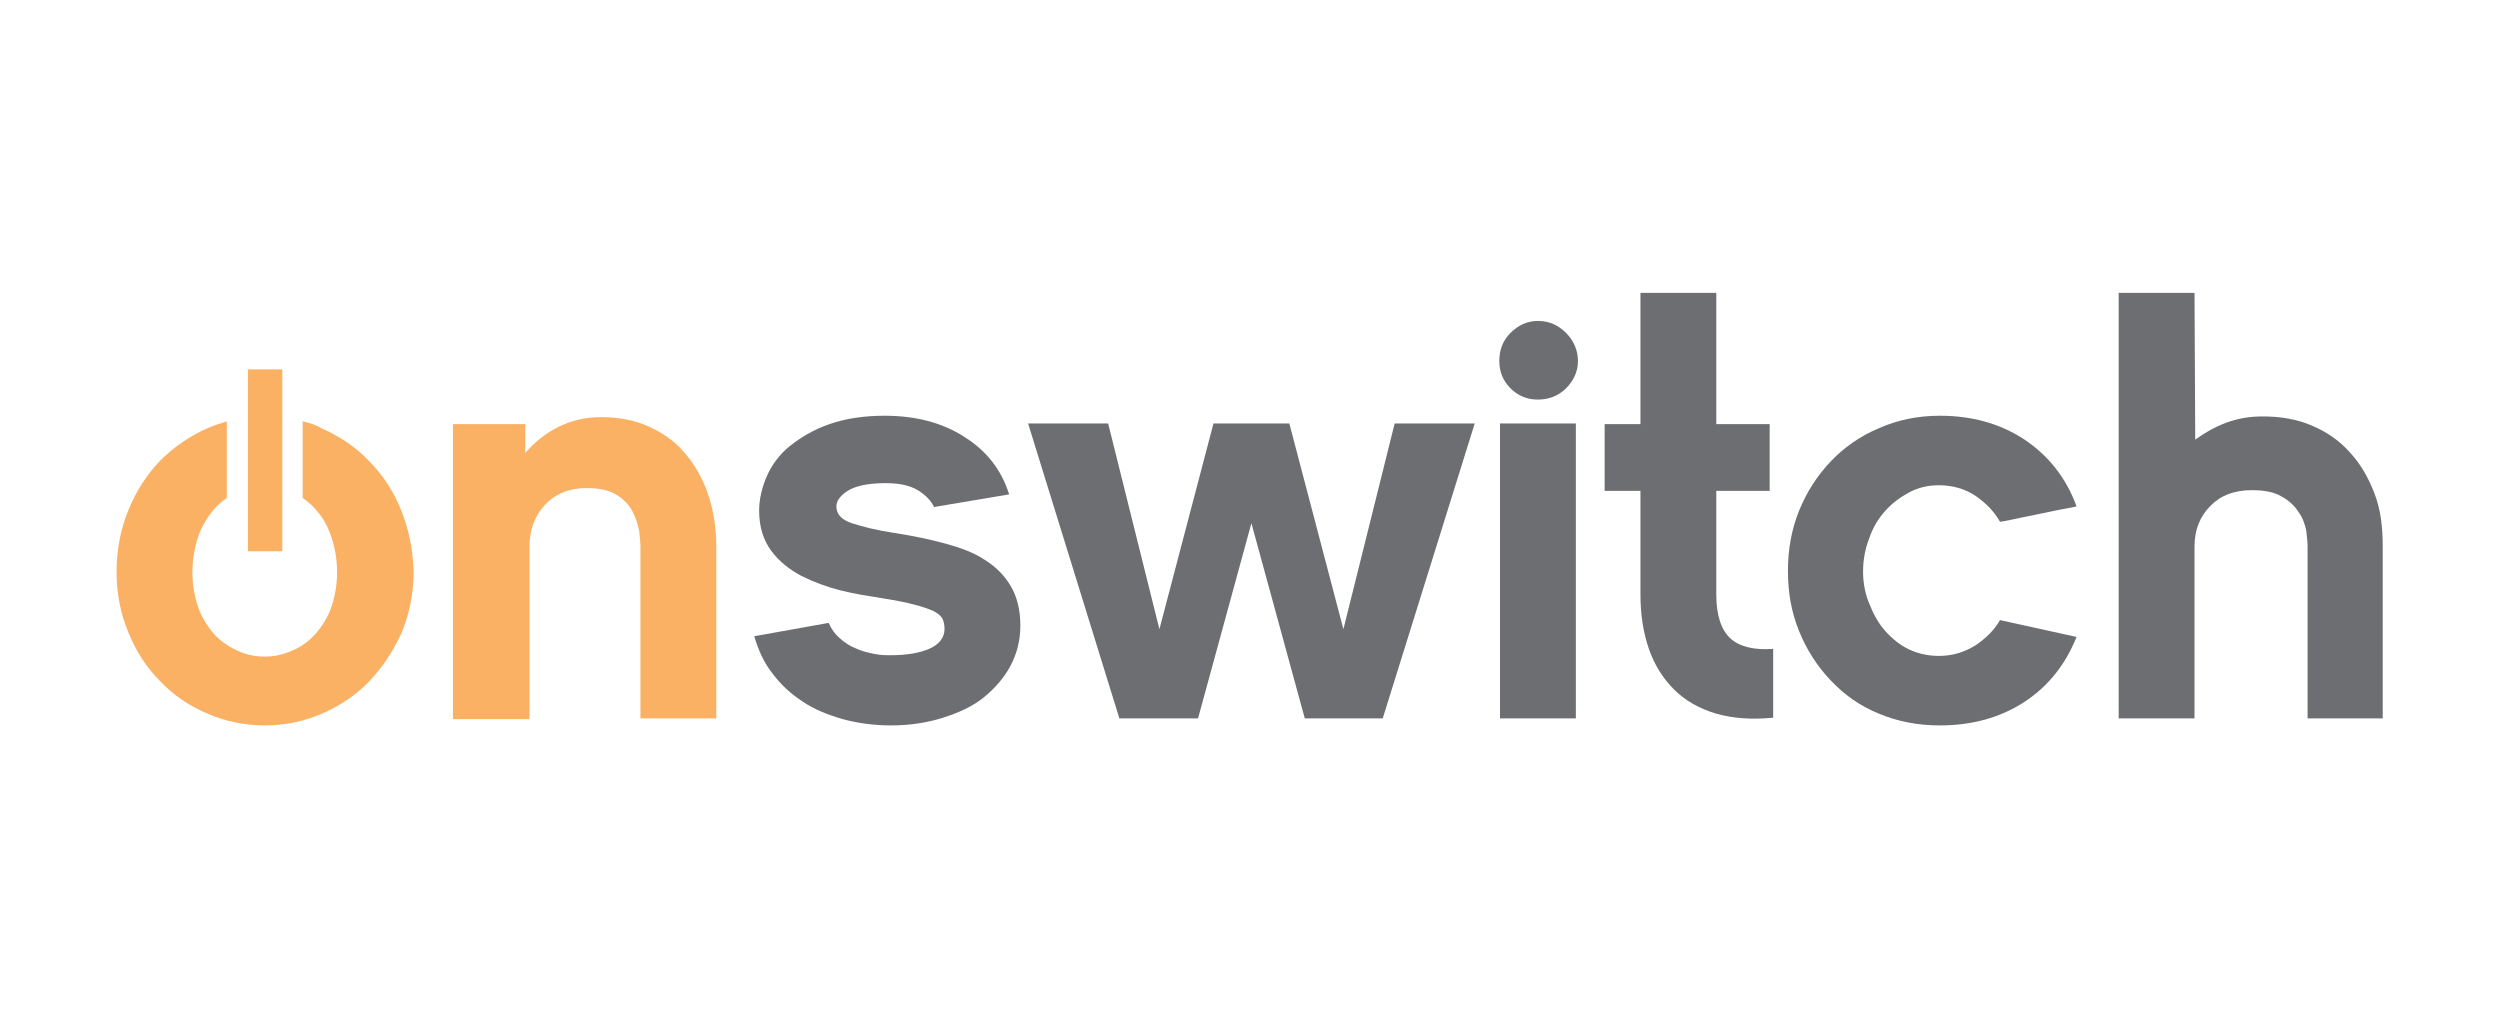
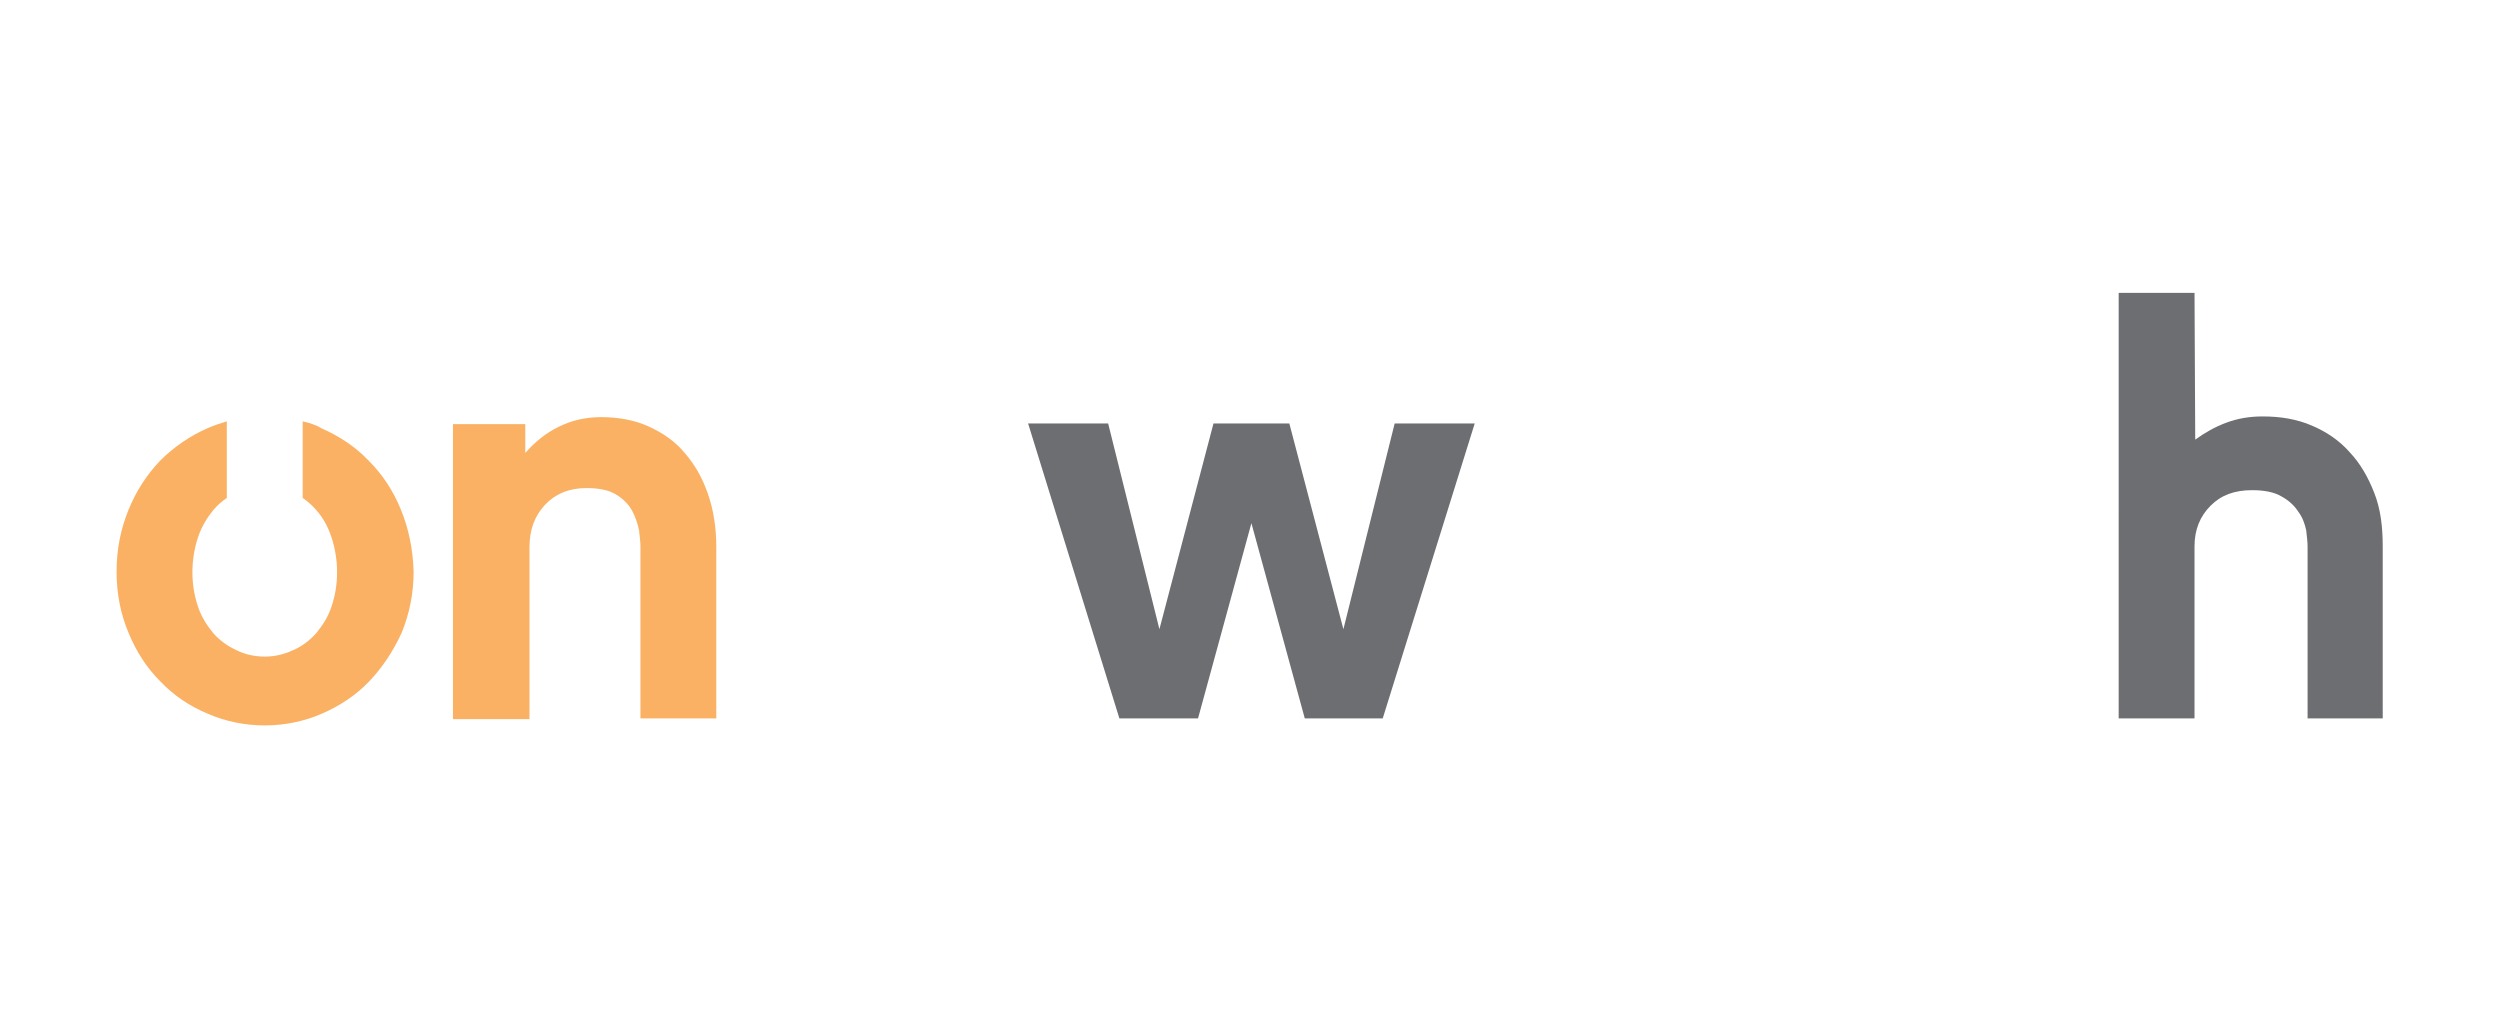
<svg xmlns="http://www.w3.org/2000/svg" version="1.1" id="Layer_1" x="0px" y="0px" viewBox="0 0 356 144.9" style="enable-background:new 0 0 356 144.9;" xml:space="preserve">
  <style type="text/css">
	.st0{fill:#FAB163;}
	.st1{fill:#6D6E71;}
</style>
  <g>
    <path class="st0" d="M102,102.3H91.2V77.8c0-0.6-0.1-1.4-0.2-2.3c-0.2-0.9-0.5-1.9-1-2.8c-0.5-0.9-1.3-1.7-2.3-2.3   c-1-0.6-2.4-0.9-4.2-0.9c-2.4,0-4.4,0.8-5.9,2.4c-1.5,1.6-2.2,3.6-2.2,6v24.5H64.5v-42h10.3v4.1c1.4-1.6,2.9-2.8,4.7-3.7   c1.8-0.9,3.8-1.4,6.1-1.4c2.4,0,4.7,0.4,6.7,1.3c2,0.9,3.8,2.1,5.2,3.8c1.4,1.6,2.5,3.5,3.3,5.8c0.8,2.3,1.2,4.8,1.2,7.6V102.3z" />
-     <path class="st1" d="M145.3,89.1c0,2.1-0.5,4-1.4,5.7c-0.9,1.7-2.2,3.2-3.8,4.5s-3.6,2.2-5.8,2.9c-2.2,0.7-4.7,1.1-7.4,1.1   c-2.4,0-4.7-0.3-6.9-0.9c-2.1-0.6-4.1-1.4-5.7-2.5c-1.7-1.1-3.1-2.4-4.3-4c-1.2-1.5-2-3.3-2.6-5.3l10.6-1.9   c0.4,0.9,0.9,1.6,1.6,2.2c0.7,0.6,1.4,1.1,2.2,1.4c0.8,0.4,1.7,0.6,2.6,0.8c0.9,0.2,1.7,0.2,2.5,0.2c2.2,0,4-0.3,5.4-0.9   c1.4-0.6,2.2-1.6,2.2-2.8c0-0.6-0.1-1.1-0.3-1.5c-0.2-0.4-0.7-0.8-1.3-1.1c-0.7-0.3-1.5-0.6-2.7-0.9c-1.1-0.3-2.6-0.6-4.5-0.9   c-1.9-0.3-3.9-0.6-5.9-1.1c-2-0.5-3.9-1.2-5.7-2.1c-1.7-0.9-3.2-2.1-4.3-3.6c-1.1-1.5-1.7-3.4-1.7-5.7c0-1.6,0.4-3.3,1.1-4.9   c0.7-1.6,1.8-3.1,3.3-4.3c1.5-1.2,3.3-2.3,5.6-3.1c2.3-0.8,4.9-1.2,7.9-1.2c4.4,0,8.2,1,11.3,3c3.2,2,5.3,4.7,6.4,8.2L133,72.2   c-0.4-0.9-1.2-1.7-2.3-2.4c-1.2-0.7-2.7-1-4.6-1c-2.5,0-4.3,0.4-5.4,1.1c-1.1,0.7-1.6,1.5-1.6,2.2c0,1.1,0.7,1.9,2.2,2.4   c1.5,0.5,3.5,1,6.1,1.4c2.6,0.4,5,0.9,7.2,1.5c2.2,0.6,4.1,1.3,5.6,2.3c1.6,1,2.8,2.2,3.7,3.7C144.8,84.9,145.3,86.8,145.3,89.1z" />
    <path class="st1" d="M196.9,102.3h-11.1l-7.6-27.8l-7.6,27.8h-11.2l-13-42h11.4l7.3,29.3l7.7-29.3h10.8l7.7,29.3l7.3-29.3H210   L196.9,102.3z" />
-     <path class="st1" d="M219,56.9c-1.5,0-2.8-0.5-3.9-1.6c-1.1-1.1-1.6-2.4-1.6-3.9c0-1.6,0.5-2.9,1.6-4c1.1-1.1,2.4-1.7,3.9-1.7   c1.6,0,2.9,0.6,4,1.7c1.1,1.1,1.7,2.5,1.7,4c0,1.5-0.6,2.8-1.7,3.9C221.9,56.4,220.5,56.9,219,56.9z M224.4,102.3h-10.8v-42h10.8   V102.3z" />
-     <path class="st1" d="M252.5,102.2c-3.1,0.3-5.8,0.1-8.2-0.6c-2.3-0.7-4.3-1.8-5.9-3.4c-1.6-1.6-2.8-3.5-3.6-5.8   c-0.8-2.3-1.2-4.9-1.2-7.8V69.9h-5.1v-9.5h5.1V41.7h10.8v18.7h7.6v9.5h-7.6v14.8c0,2.9,0.7,5,2,6.2c1.3,1.2,3.4,1.7,6.1,1.5V102.2z   " />
-     <path class="st1" d="M295.7,90.7c-1.6,4-4.1,7.1-7.5,9.3c-3.4,2.2-7.4,3.3-12,3.3c-3.2,0-6.1-0.6-8.7-1.7c-2.7-1.1-4.9-2.7-6.8-4.7   c-1.9-2-3.4-4.3-4.5-7c-1.1-2.7-1.6-5.5-1.6-8.6c0-3,0.5-5.9,1.6-8.6c1.1-2.7,2.6-5,4.5-7c1.9-2,4.2-3.6,6.8-4.7   c2.7-1.2,5.6-1.8,8.7-1.8c4.6,0,8.6,1.1,12.1,3.4c3.4,2.3,5.9,5.4,7.4,9.5c-0.7,0.2-1.5,0.3-2.5,0.5c-1,0.2-1.9,0.4-2.9,0.6   c-1,0.2-1.9,0.4-2.9,0.6c-1,0.2-1.8,0.4-2.6,0.5c-0.8-1.4-1.9-2.6-3.5-3.7c-1.5-1-3.3-1.5-5.2-1.5c-1.5,0-2.9,0.3-4.2,1   c-1.3,0.7-2.4,1.5-3.4,2.6c-1,1.1-1.8,2.4-2.3,3.9c-0.6,1.5-0.9,3.1-0.9,4.8c0,1.6,0.3,3.2,0.9,4.6c0.6,1.5,1.3,2.8,2.3,3.9   c1,1.1,2.1,2,3.4,2.6c1.3,0.6,2.7,0.9,4.2,0.9c1.9,0,3.6-0.5,5.2-1.5c1.5-1,2.7-2.2,3.5-3.6L295.7,90.7z" />
    <path class="st1" d="M339.4,102.3h-10.8V77.8c0-0.6-0.1-1.4-0.2-2.3c-0.2-0.9-0.5-1.8-1.1-2.6c-0.5-0.8-1.3-1.6-2.4-2.2   c-1-0.6-2.4-0.9-4.2-0.9c-2.5,0-4.4,0.7-5.9,2.2c-1.5,1.5-2.3,3.4-2.3,5.8v24.5h-10.8V41.7h10.8l0.1,20.9c1.4-1,2.8-1.8,4.4-2.4   c1.6-0.6,3.3-0.9,5.2-0.9c2.6,0,4.9,0.4,7,1.3c2.1,0.9,3.9,2.1,5.4,3.8c1.5,1.6,2.6,3.5,3.5,5.8s1.2,4.8,1.2,7.6V102.3z" />
    <path class="st0" d="M57.1,72.6c-1.1-2.7-2.6-5-4.6-7c-1.9-2-4.2-3.5-6.7-4.6C45,60.5,44,60.2,43.1,60v10.9c0.7,0.5,1.3,1,1.9,1.7   c1,1.1,1.7,2.4,2.2,3.9c0.5,1.5,0.8,3.2,0.8,5c0,1.8-0.3,3.4-0.8,4.9c-0.5,1.5-1.3,2.7-2.2,3.8c-1,1.1-2.1,1.9-3.3,2.4   c-1.3,0.6-2.6,0.9-4,0.9c-1.4,0-2.8-0.3-4-0.9c-1.3-0.6-2.4-1.4-3.3-2.4c-0.9-1.1-1.7-2.3-2.2-3.8c-0.5-1.5-0.8-3.1-0.8-4.9   c0-1.8,0.3-3.5,0.8-5c0.5-1.5,1.3-2.8,2.2-3.9c0.6-0.7,1.2-1.2,1.9-1.7V60c-1,0.3-1.9,0.6-2.8,1c-2.5,1.1-4.8,2.7-6.7,4.6   c-1.9,2-3.4,4.3-4.5,7s-1.7,5.6-1.7,8.8c0,3.2,0.6,6.1,1.7,8.7c1.1,2.7,2.6,5,4.5,6.9c1.9,2,4.1,3.5,6.7,4.6   c2.5,1.1,5.3,1.7,8.2,1.7c2.9,0,5.7-0.6,8.2-1.7c2.5-1.1,4.8-2.6,6.7-4.6c1.9-2,3.4-4.3,4.6-6.9c1.1-2.7,1.7-5.6,1.7-8.7   C58.8,78.2,58.2,75.3,57.1,72.6z" />
-     <rect x="35.3" y="52.6" class="st0" width="4.9" height="25.9" />
  </g>
</svg>